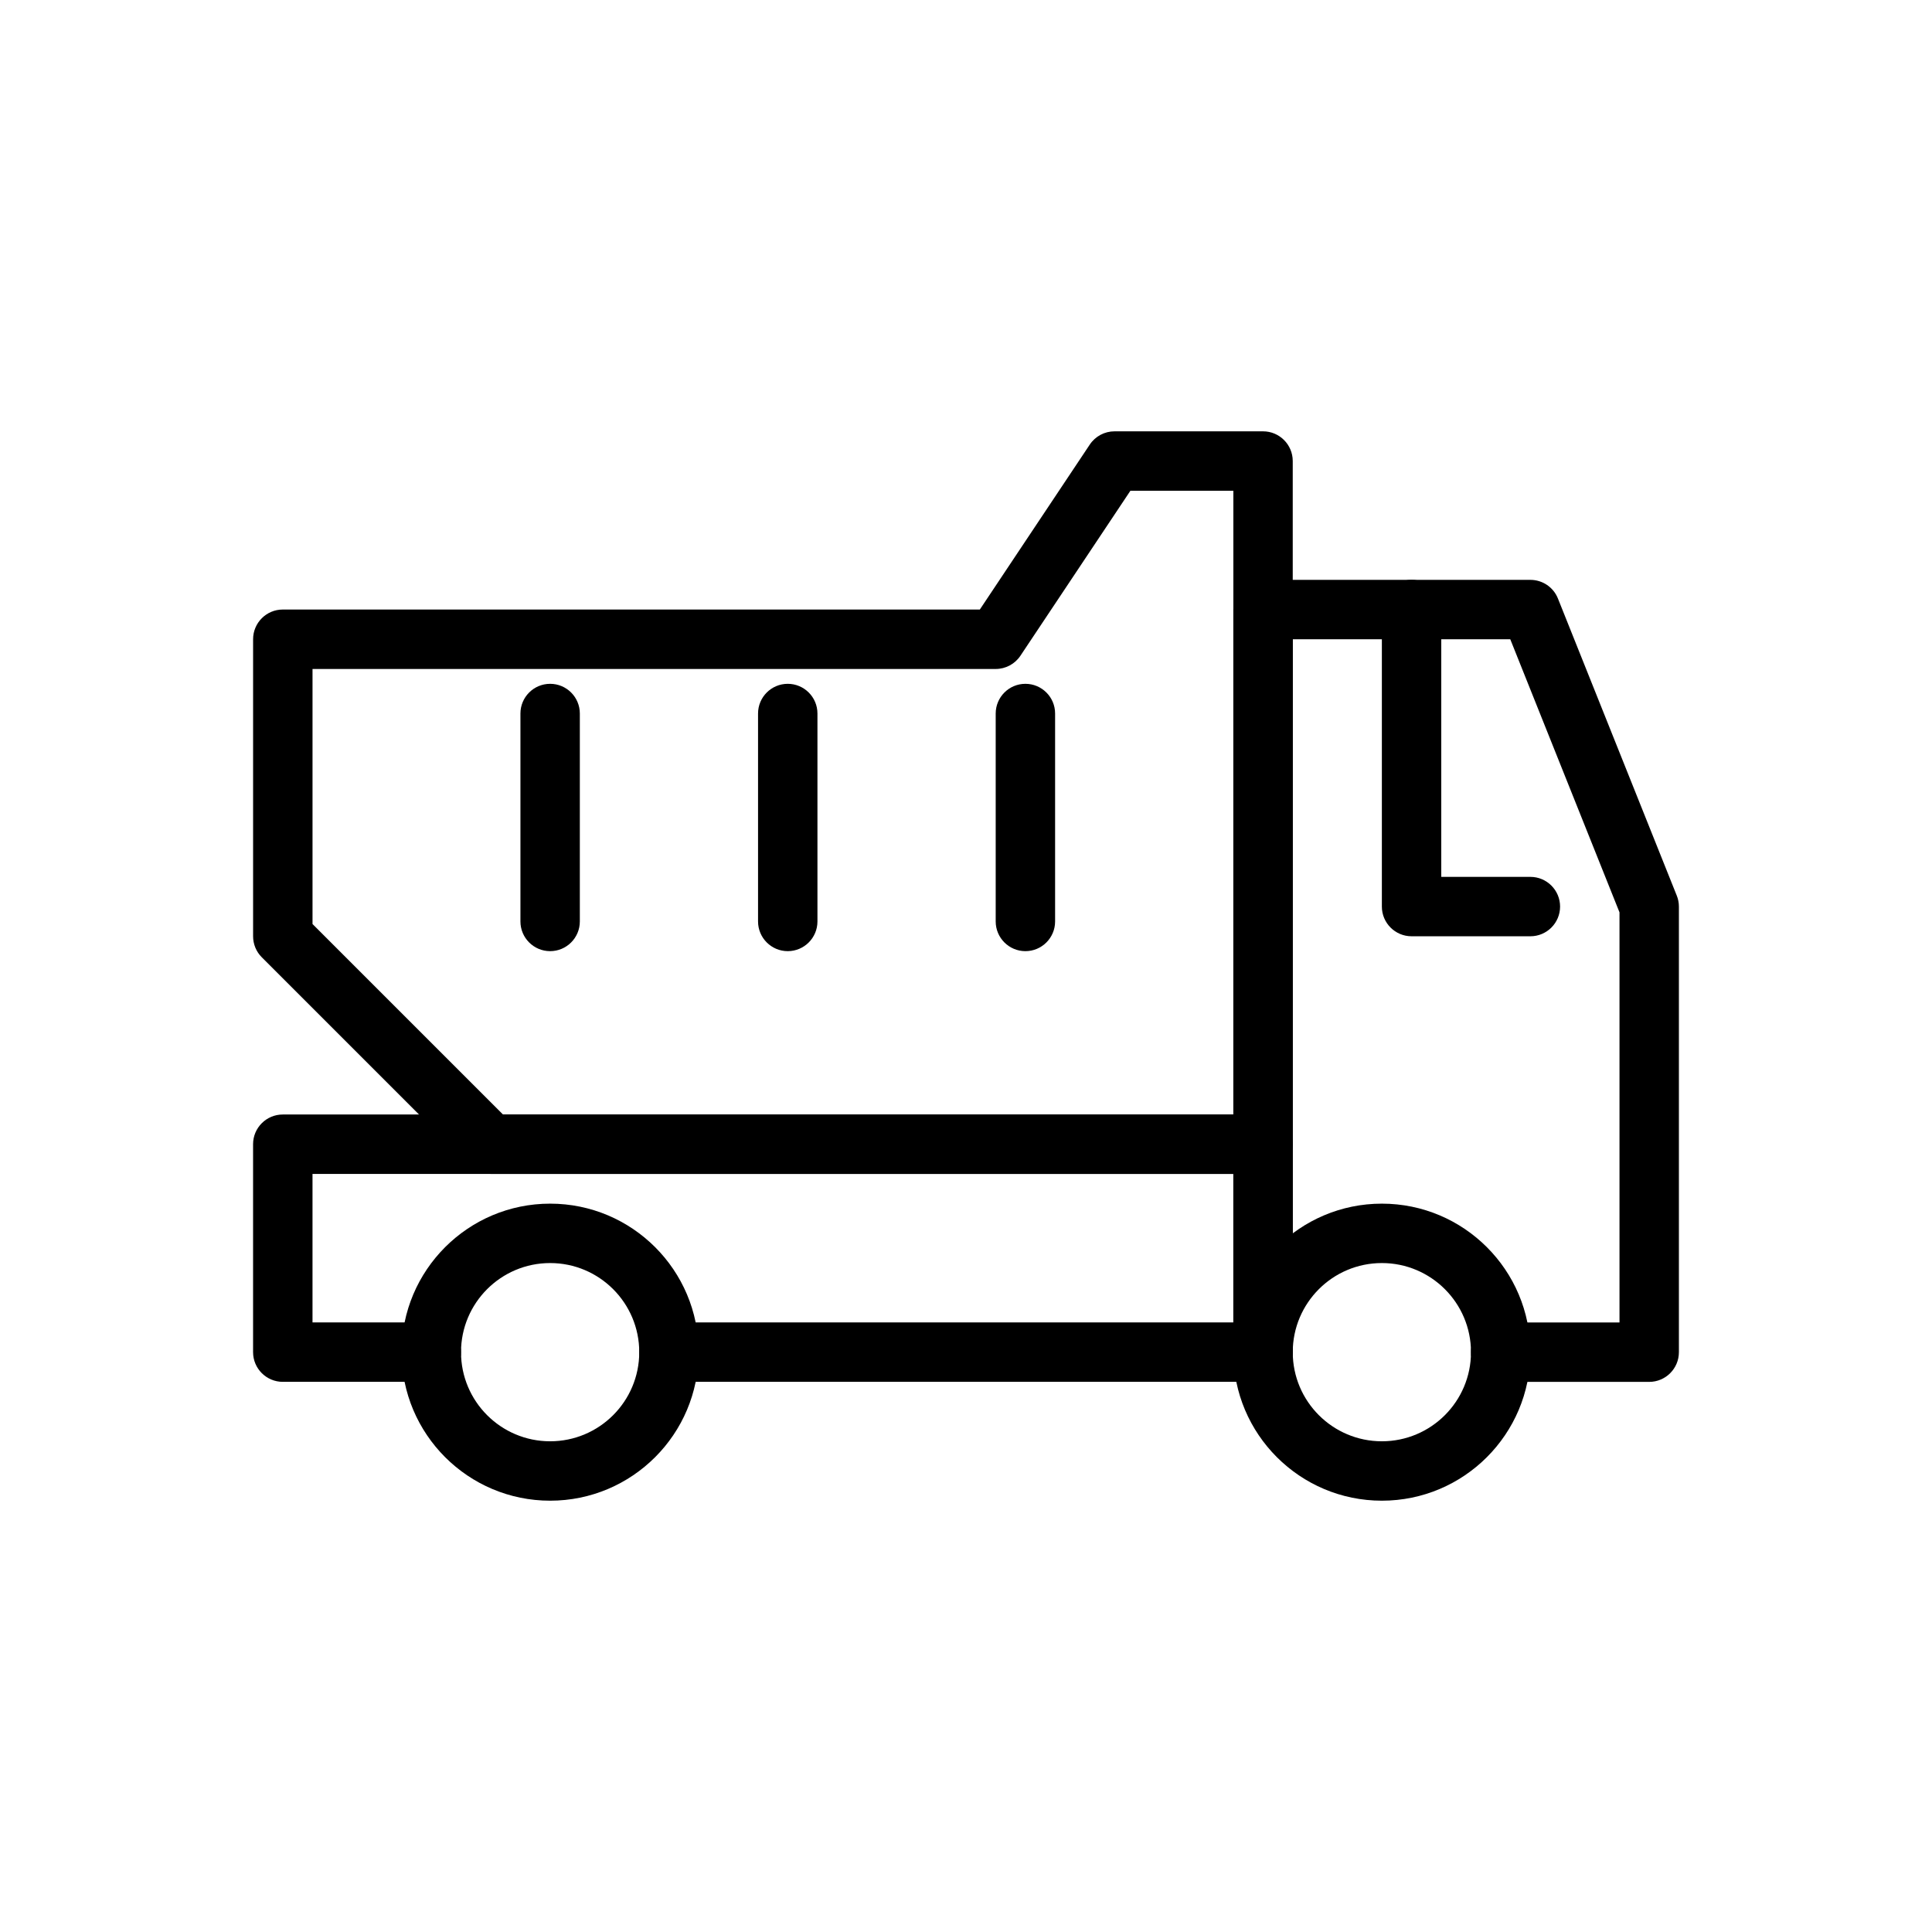
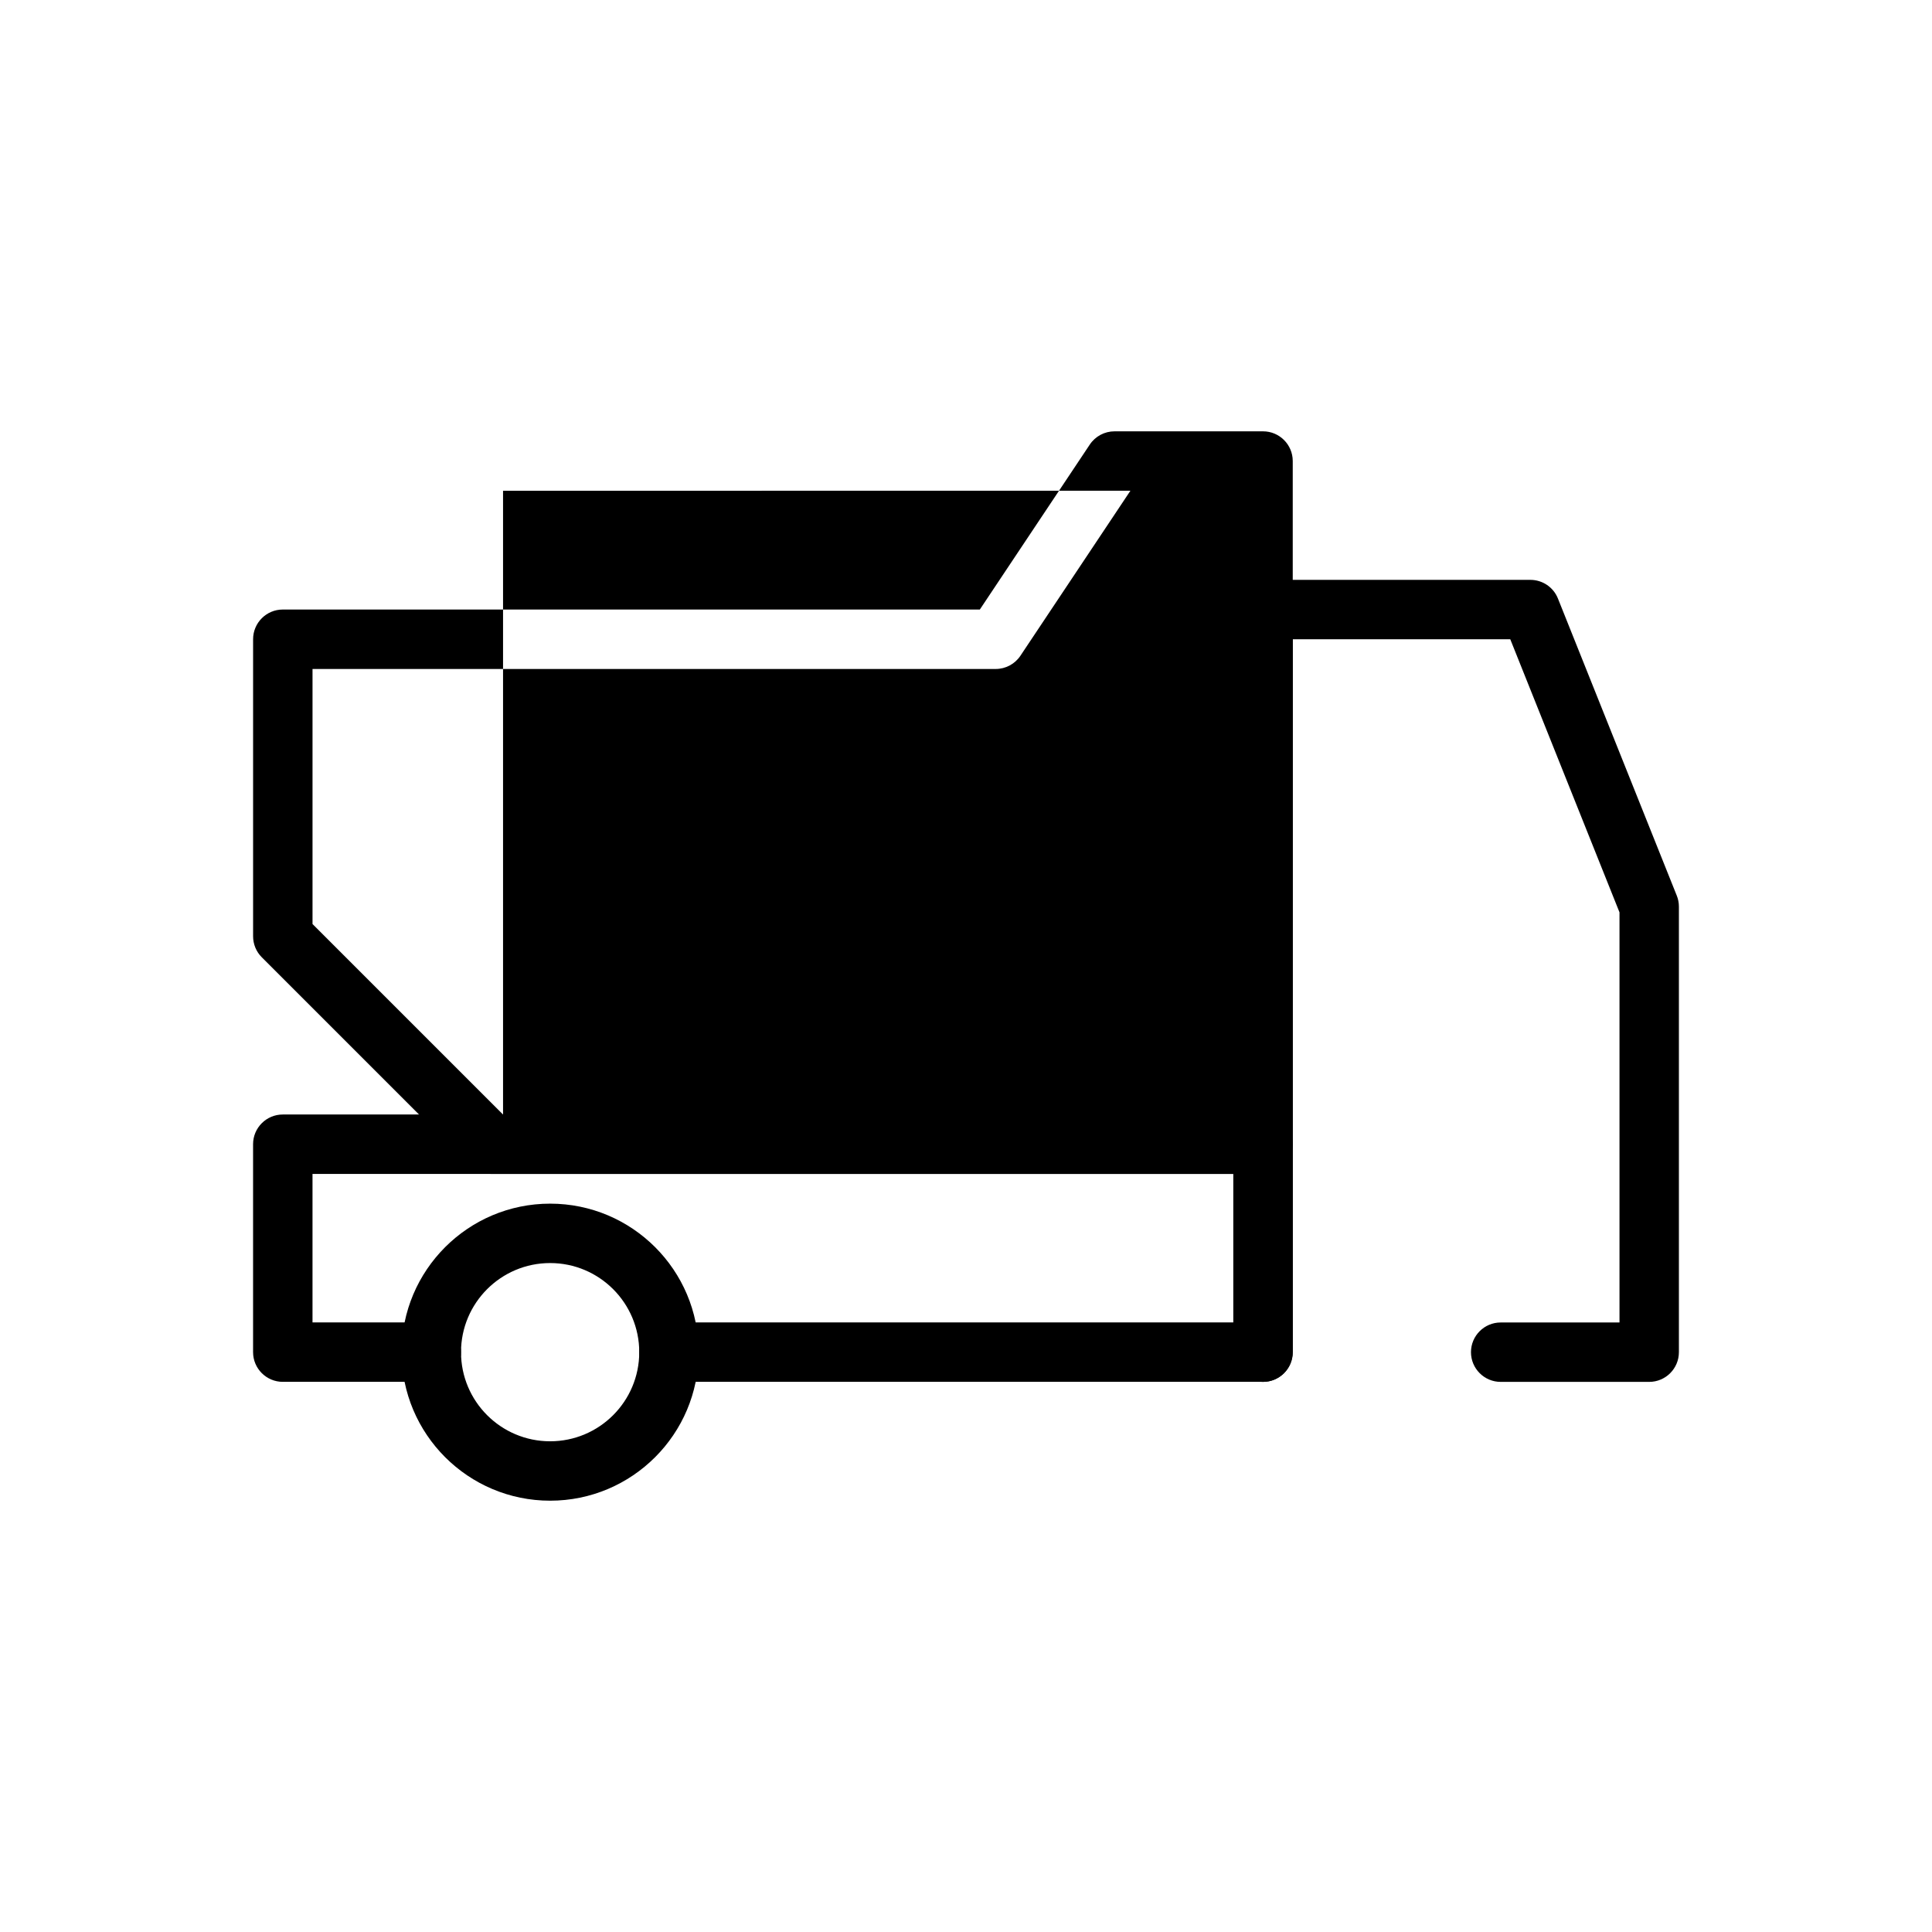
<svg xmlns="http://www.w3.org/2000/svg" fill="#000000" width="800px" height="800px" version="1.1" viewBox="144 144 512 512">
  <g fill-rule="evenodd">
-     <path d="m403.66 305.54 29.148-43.73c1.457-2.188 3.922-3.504 6.551-3.504h39.359c4.344 0 7.871 3.527 7.871 7.871v181.05c0 4.344-3.527 7.871-7.871 7.871h-204.67c-2.086 0-4.094-0.828-5.566-2.305l-55.105-55.105c-1.48-1.473-2.305-3.481-2.305-5.566v-78.719c0-4.344 3.527-7.871 7.871-7.871h184.72zm39.91-31.488-29.148 43.73c-1.457 2.188-3.922 3.504-6.551 3.504h-181.05v67.59l50.492 50.492h193.54v-165.31h-27.277z" />
+     <path d="m403.66 305.54 29.148-43.73c1.457-2.188 3.922-3.504 6.551-3.504h39.359c4.344 0 7.871 3.527 7.871 7.871v181.05c0 4.344-3.527 7.871-7.871 7.871h-204.67c-2.086 0-4.094-0.828-5.566-2.305l-55.105-55.105c-1.48-1.473-2.305-3.481-2.305-5.566v-78.719c0-4.344 3.527-7.871 7.871-7.871h184.72zm39.91-31.488-29.148 43.73c-1.457 2.188-3.922 3.504-6.551 3.504h-181.05v67.59l50.492 50.492v-165.31h-27.277z" />
    <path d="m344.89 333.09v55.105c0 4.344 3.527 7.871 7.871 7.871s7.871-3.527 7.871-7.871v-55.105c0-4.344-3.527-7.871-7.871-7.871s-7.871 3.527-7.871 7.871z" />
-     <path d="m281.92 333.09v55.105c0 4.344 3.527 7.871 7.871 7.871s7.871-3.527 7.871-7.871v-55.105c0-4.344-3.527-7.871-7.871-7.871s-7.871 3.527-7.871 7.871z" />
    <path d="m407.87 333.09v55.105c0 4.344 3.527 7.871 7.871 7.871s7.871-3.527 7.871-7.871v-55.105c0-4.344-3.527-7.871-7.871-7.871s-7.871 3.527-7.871 7.871z" />
    <path d="m486.59 313.41v188.93c0 4.344-3.527 7.871-7.871 7.871s-7.871-3.527-7.871-7.871v-196.8c0-4.344 3.527-7.871 7.871-7.871h70.848c3.219 0 6.117 1.961 7.305 4.953l31.488 78.719c0.379 0.93 0.566 1.922 0.566 2.922v118.08c0 4.344-3.527 7.871-7.871 7.871h-39.359c-4.344 0-7.871-3.527-7.871-7.871s3.527-7.871 7.871-7.871h31.488v-108.69l-28.945-72.367h-57.648z" />
-     <path d="m525.95 376.38h23.617c4.344 0 7.871 3.527 7.871 7.871s-3.527 7.871-7.871 7.871h-31.488c-4.344 0-7.871-3.527-7.871-7.871v-78.719c0-4.344 3.527-7.871 7.871-7.871s7.871 3.527 7.871 7.871z" />
    <path d="m226.81 494.46h31.488c4.344 0 7.871 3.527 7.871 7.871s-3.527 7.871-7.871 7.871h-39.359c-4.344 0-7.871-3.527-7.871-7.871v-55.105c0-4.344 3.527-7.871 7.871-7.871h259.78c4.344 0 7.871 3.527 7.871 7.871v55.105c0 4.344-3.527 7.871-7.871 7.871h-157.44c-4.344 0-7.871-3.527-7.871-7.871s3.527-7.871 7.871-7.871h149.57v-39.359h-244.03v39.359z" />
    <path d="m289.79 462.98c-21.727 0-39.359 17.633-39.359 39.359 0 21.727 17.633 39.359 39.359 39.359 21.727 0 39.359-17.633 39.359-39.359 0-21.727-17.633-39.359-39.359-39.359zm0 15.742c13.035 0 23.617 10.578 23.617 23.617 0 13.035-10.578 23.617-23.617 23.617-13.035 0-23.617-10.578-23.617-23.617 0-13.035 10.578-23.617 23.617-23.617z" />
-     <path d="m510.21 462.98c-21.727 0-39.359 17.633-39.359 39.359 0 21.727 17.633 39.359 39.359 39.359 21.727 0 39.359-17.633 39.359-39.359 0-21.727-17.633-39.359-39.359-39.359zm0 15.742c13.035 0 23.617 10.578 23.617 23.617 0 13.035-10.578 23.617-23.617 23.617-13.035 0-23.617-10.578-23.617-23.617 0-13.035 10.578-23.617 23.617-23.617z" />
  </g>
</svg>